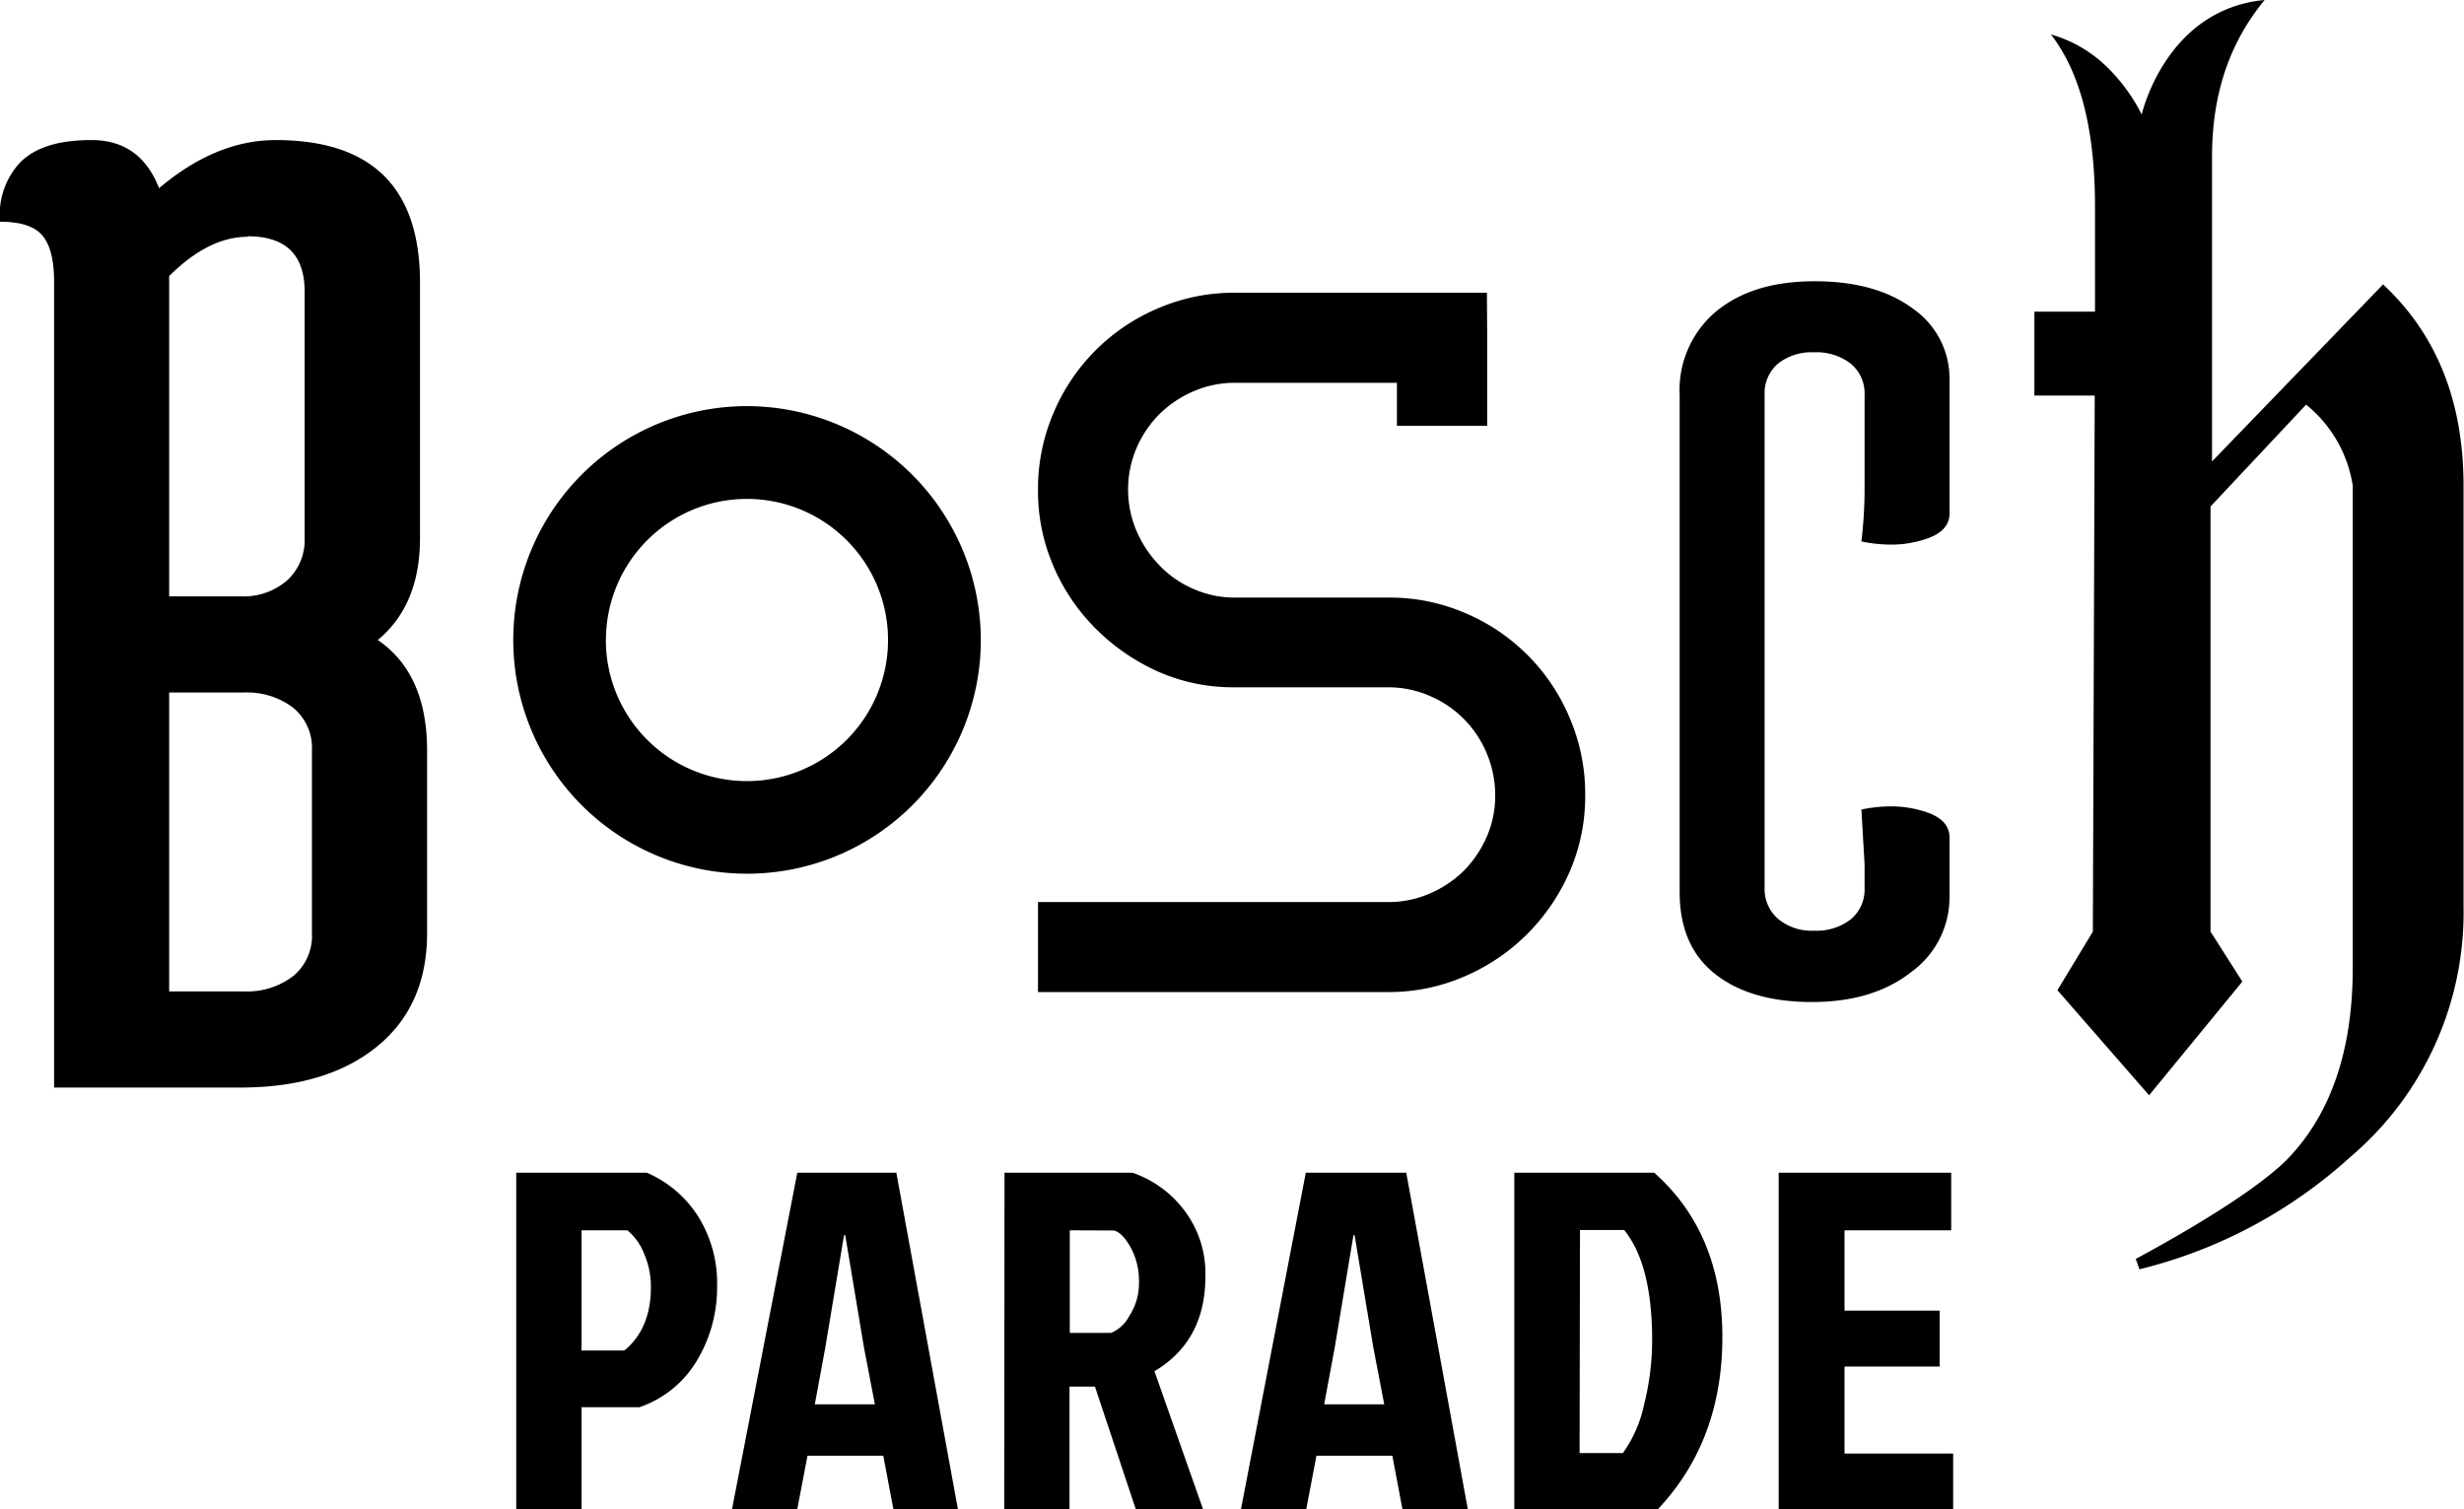
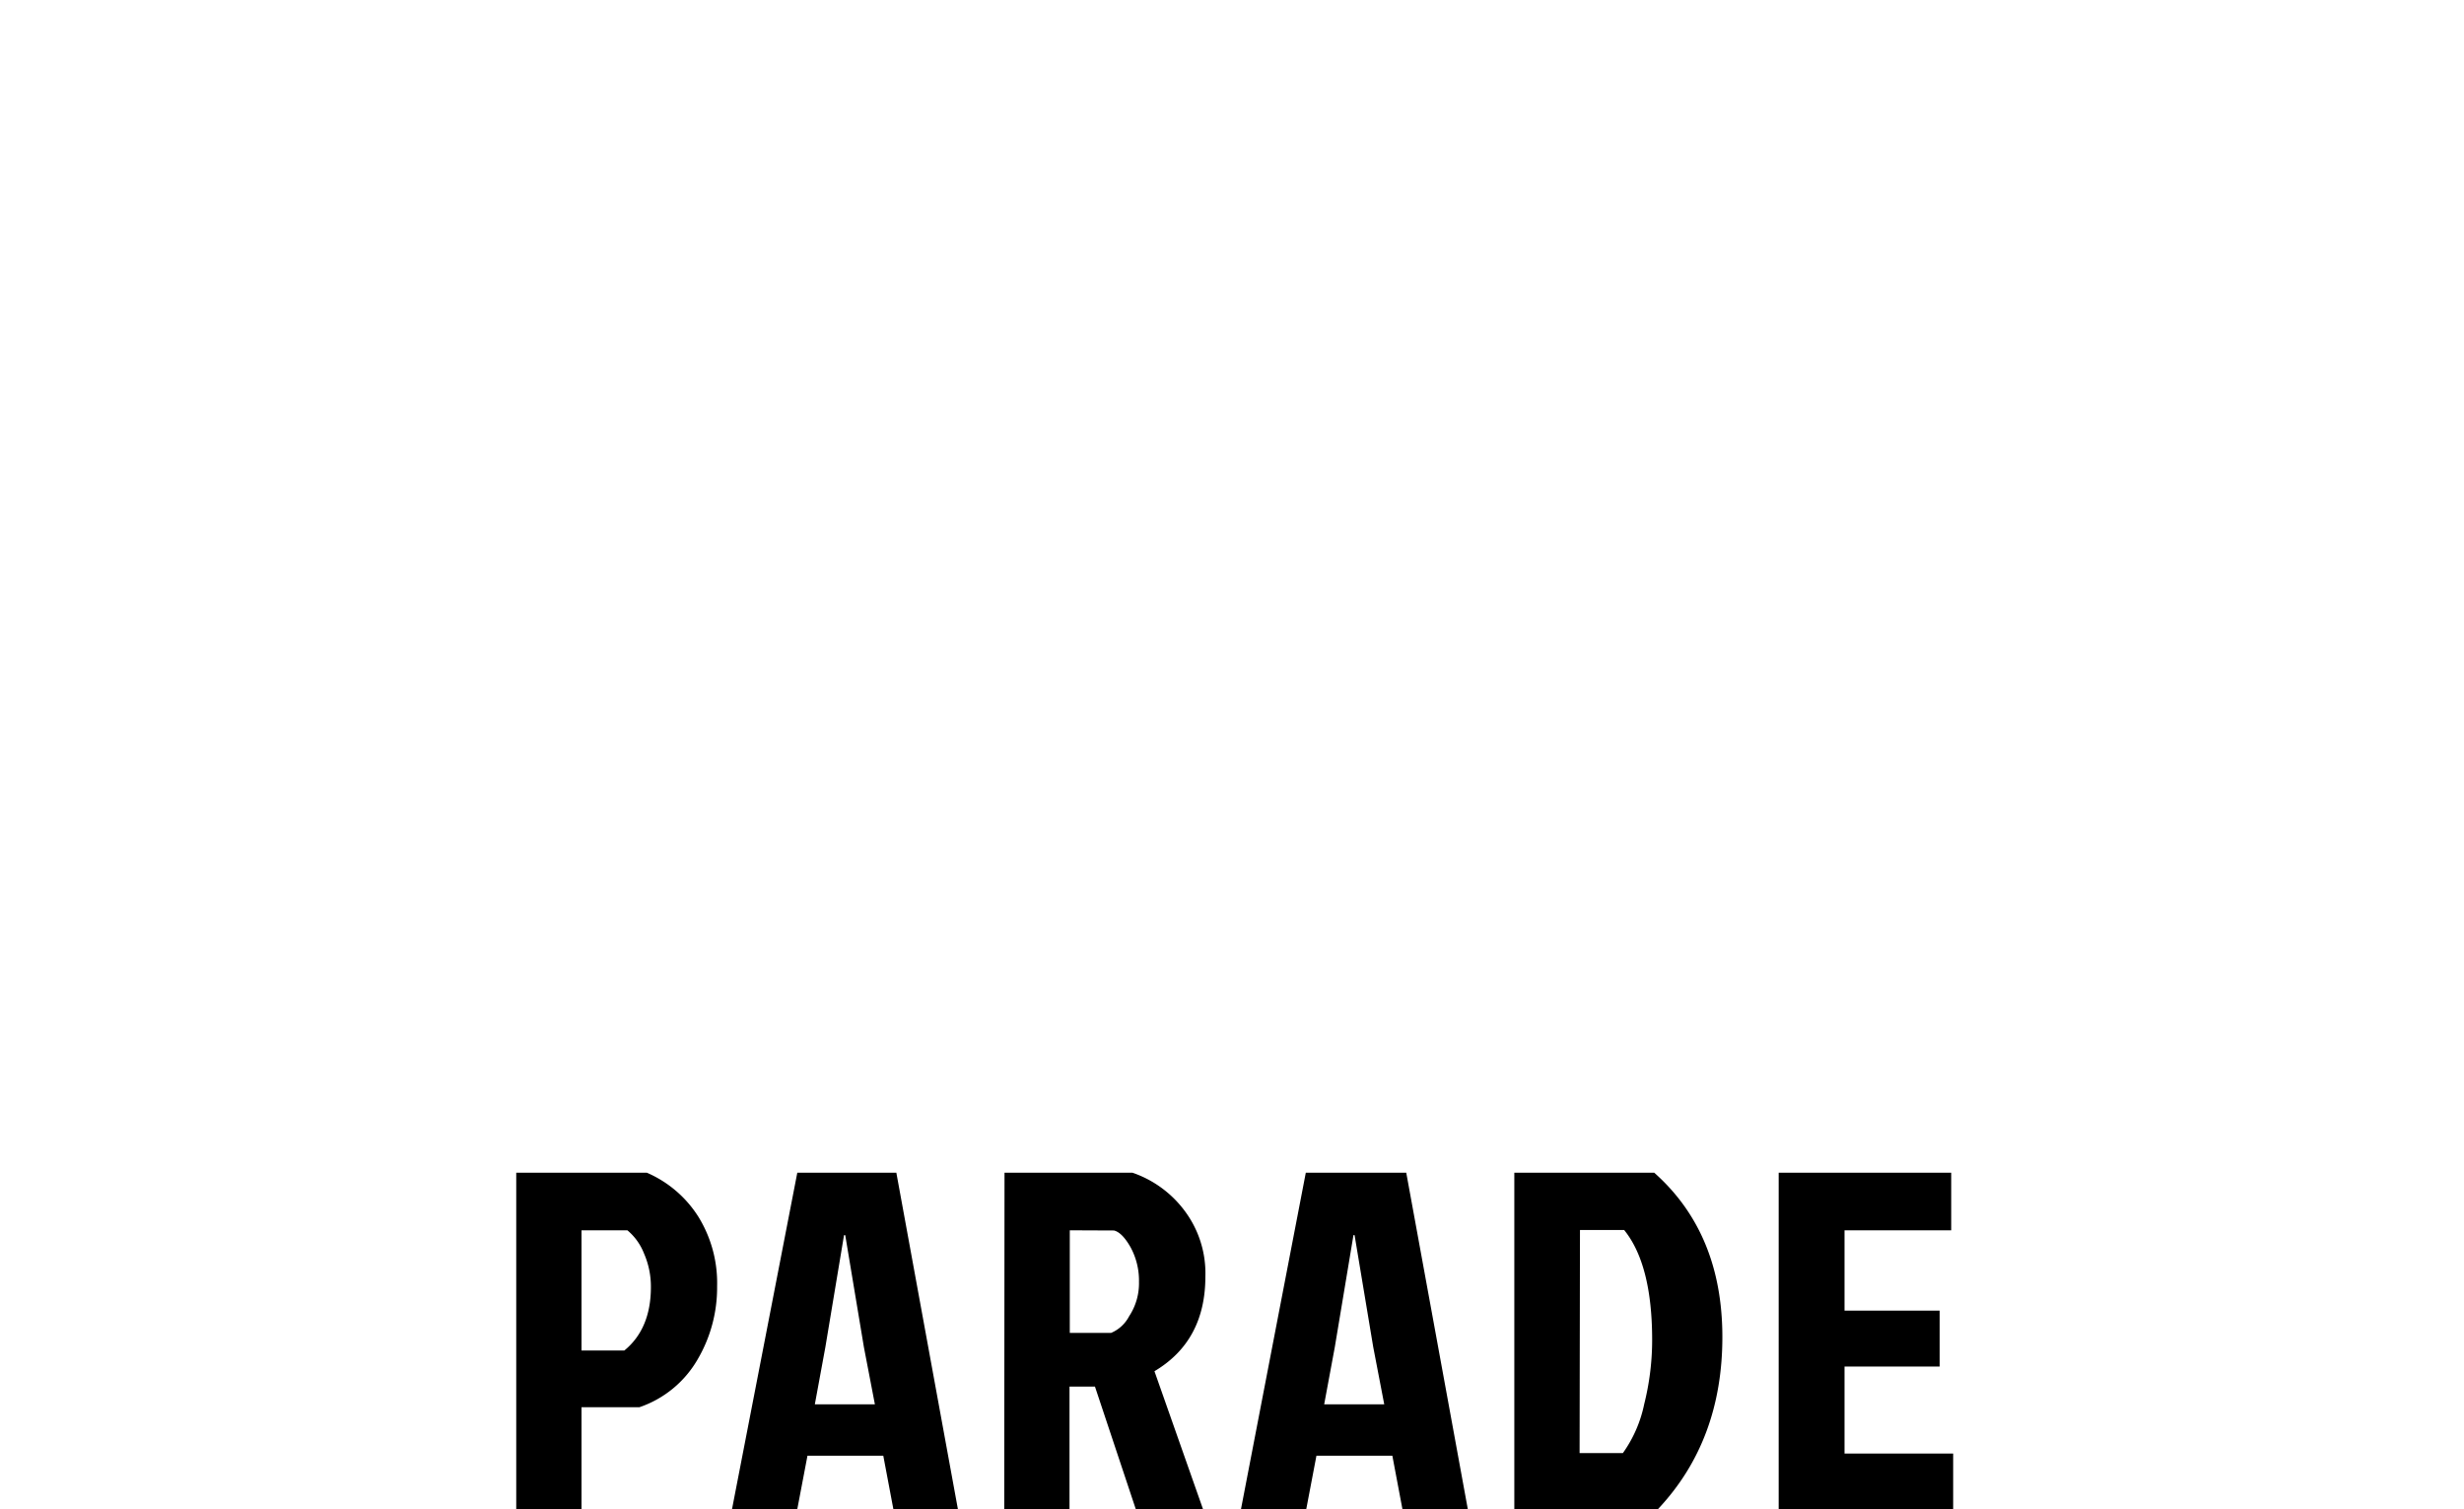
<svg xmlns="http://www.w3.org/2000/svg" width="264.23" height="161.83" viewBox="0 0 264.23 161.83">
-   <path d="M161.68,39.62v9.65H152V44.66H134.65a11.06,11.06,0,0,0-4.46.91A11.91,11.91,0,0,0,126.55,48a11.78,11.78,0,0,0-2.47,3.65,11.34,11.34,0,0,0,0,8.9,12.18,12.18,0,0,0,2.47,3.7,11,11,0,0,0,3.65,2.52,10.82,10.82,0,0,0,4.45.92h16.52a20.38,20.38,0,0,1,8.15,1.66A21,21,0,0,1,170.53,80.6a20.66,20.66,0,0,1,1.66,8.26,20.28,20.28,0,0,1-1.66,8.21,21.59,21.59,0,0,1-4.56,6.7,21.28,21.28,0,0,1-6.76,4.56,20.21,20.21,0,0,1-8.15,1.66H113.51v-9.65h37.55a11,11,0,0,0,4.45-.91A11.78,11.78,0,0,0,159.16,97a12,12,0,0,0,2.47-3.65,11,11,0,0,0,.91-4.45,11.61,11.61,0,0,0-.91-4.51,11.44,11.44,0,0,0-6.12-6.16,11.15,11.15,0,0,0-4.45-.92H134.54a19.83,19.83,0,0,1-8.21-1.71A22.32,22.32,0,0,1,119.68,71a21.19,21.19,0,0,1-4.5-6.65,20.29,20.29,0,0,1-1.67-8.21,20.63,20.63,0,0,1,1.67-8.26,21,21,0,0,1,11.21-11.21A20.59,20.59,0,0,1,134.65,35h27Zm45.49,68.21q-4.09,3.23-10.66,3.23t-10.38-3q-3.81-3-3.81-8.76V46a11,11,0,0,1,3.92-9c2.62-2.16,6.13-3.23,10.56-3.23s7.93,1,10.54,2.94a9.12,9.12,0,0,1,3.92,7.66v14.3q0,2.07-3,2.88a11.66,11.66,0,0,1-3.22.46,15.35,15.35,0,0,1-3.23-.34,47.73,47.73,0,0,0,.34-5.88V46a4.13,4.13,0,0,0-1.49-3.4,6,6,0,0,0-3.92-1.21,5.8,5.8,0,0,0-3.87,1.21,4.19,4.19,0,0,0-1.44,3.4v52.8a4.23,4.23,0,0,0,1.44,3.34,5.62,5.62,0,0,0,3.87,1.27,6,6,0,0,0,3.92-1.21,4.15,4.15,0,0,0,1.49-3.4V96.3l-.34-5.88a15.35,15.35,0,0,1,3.23-.34,11.55,11.55,0,0,1,3.22.46q3,.81,3,2.88v6.34a9.88,9.88,0,0,1-4.09,8.07m-140-35.6A15.13,15.13,0,1,0,82.31,57.11,15.12,15.12,0,0,0,67.18,72.23m40.2,0A25.07,25.07,0,1,1,82.31,47.16a25.12,25.12,0,0,1,25.07,25.07M28.78,29q-4.22,0-8.44,4.22V67.56H28a7.14,7.14,0,0,0,5-1.72,5.87,5.87,0,0,0,1.87-4.54V34.89q0-5.94-6.09-5.94M20.34,77.87v32.05h8a8.14,8.14,0,0,0,5.31-1.65,5.58,5.58,0,0,0,2-4.61V84.12a5.59,5.59,0,0,0-2-4.61,8.19,8.19,0,0,0-5.31-1.64ZM8,120.23V33.79q0-3.43-1.25-4.92T2.21,27.39A8.17,8.17,0,0,1,4.39,21C6,19.41,8.48,18.63,12,18.63s5.91,1.72,7.26,5.16c4.07-3.44,8.23-5.16,12.51-5.16q15.48,0,15.47,15.32V61.3q0,7.2-4.53,10.94Q48,75.84,48,84.12v19.54q0,7.82-5.39,12.19T28,120.23ZM257.77,34.09l-18.36,19V20.42c0-6.65,1.83-12.19,5.64-16.81-10.64,1-13.18,12.28-13.18,12.28a19.08,19.08,0,0,0-4-5.36,14.18,14.18,0,0,0-5.74-3.23c3.15,4.07,4.73,10.16,4.73,18.47l0,11.26h-6.5v9h6.47l-.2,57.48-3.8,6.28,9.83,11.27,10-12.19-3.41-5.36V57.92L249.5,47a13.9,13.9,0,0,1,5,8.68v51.72c0,8.86-2.36,15.7-7,20.5-2.36,2.4-7.74,6.1-16.27,10.71l.4,1.11a52,52,0,0,0,22.56-12,34.39,34.39,0,0,0,12.19-27V55.7q0-13.58-8.65-21.61" transform="translate(-2.2 -3.61)" />
  <path d="M64.56,135.54v12.89h4.59Q72,146.1,72,141.62a8.89,8.89,0,0,0-.74-3.6,6.16,6.16,0,0,0-1.78-2.48Zm-7,29.9V129.36h14a12.31,12.31,0,0,1,5.54,4.74,13.53,13.53,0,0,1,2,7.45A15.23,15.23,0,0,1,77,149.4a11.48,11.48,0,0,1-6.23,5.11H64.56v10.93Zm35.15-29.38-2,12-1.13,6.14h6.44l-1.18-6.14-2-12ZM98,165.43l-1.08-5.72H88.79l-1.09,5.72h-7l7-36.07H98.32l6.6,36.07Zm18.92-29.89v11h4.43a3.87,3.87,0,0,0,1.93-1.78,6.42,6.42,0,0,0,1.06-3.68,7.48,7.48,0,0,0-.9-3.72c-.6-1.06-1.2-1.66-1.78-1.8Zm-7-6.18h13.71a11.69,11.69,0,0,1,5.54,4,11.17,11.17,0,0,1,2.29,7.14q0,6.9-5.46,10.15l5.21,14.8H124l-4.38-13.15h-2.73v13.15h-7Zm37.42,6.7-2,12-1.14,6.14h6.44l-1.18-6.14-2-12Zm5.25,29.37-1.08-5.72h-8.14l-1.09,5.72h-7l6.95-36.07H153l6.6,36.07Zm19-6h4.64a13.82,13.82,0,0,0,2.29-5.26,28.27,28.27,0,0,0,.85-6.86q0-8.09-3-11.8h-4.74Zm-7,6V129.36h15q7.3,6.48,7.31,17.6T180,165.43Zm28.35,0V129.36h18.5v6.18H200v8.61h10.2v6H200v9.33h11.65v6Z" transform="translate(-2.2 -3.61)" />
</svg>